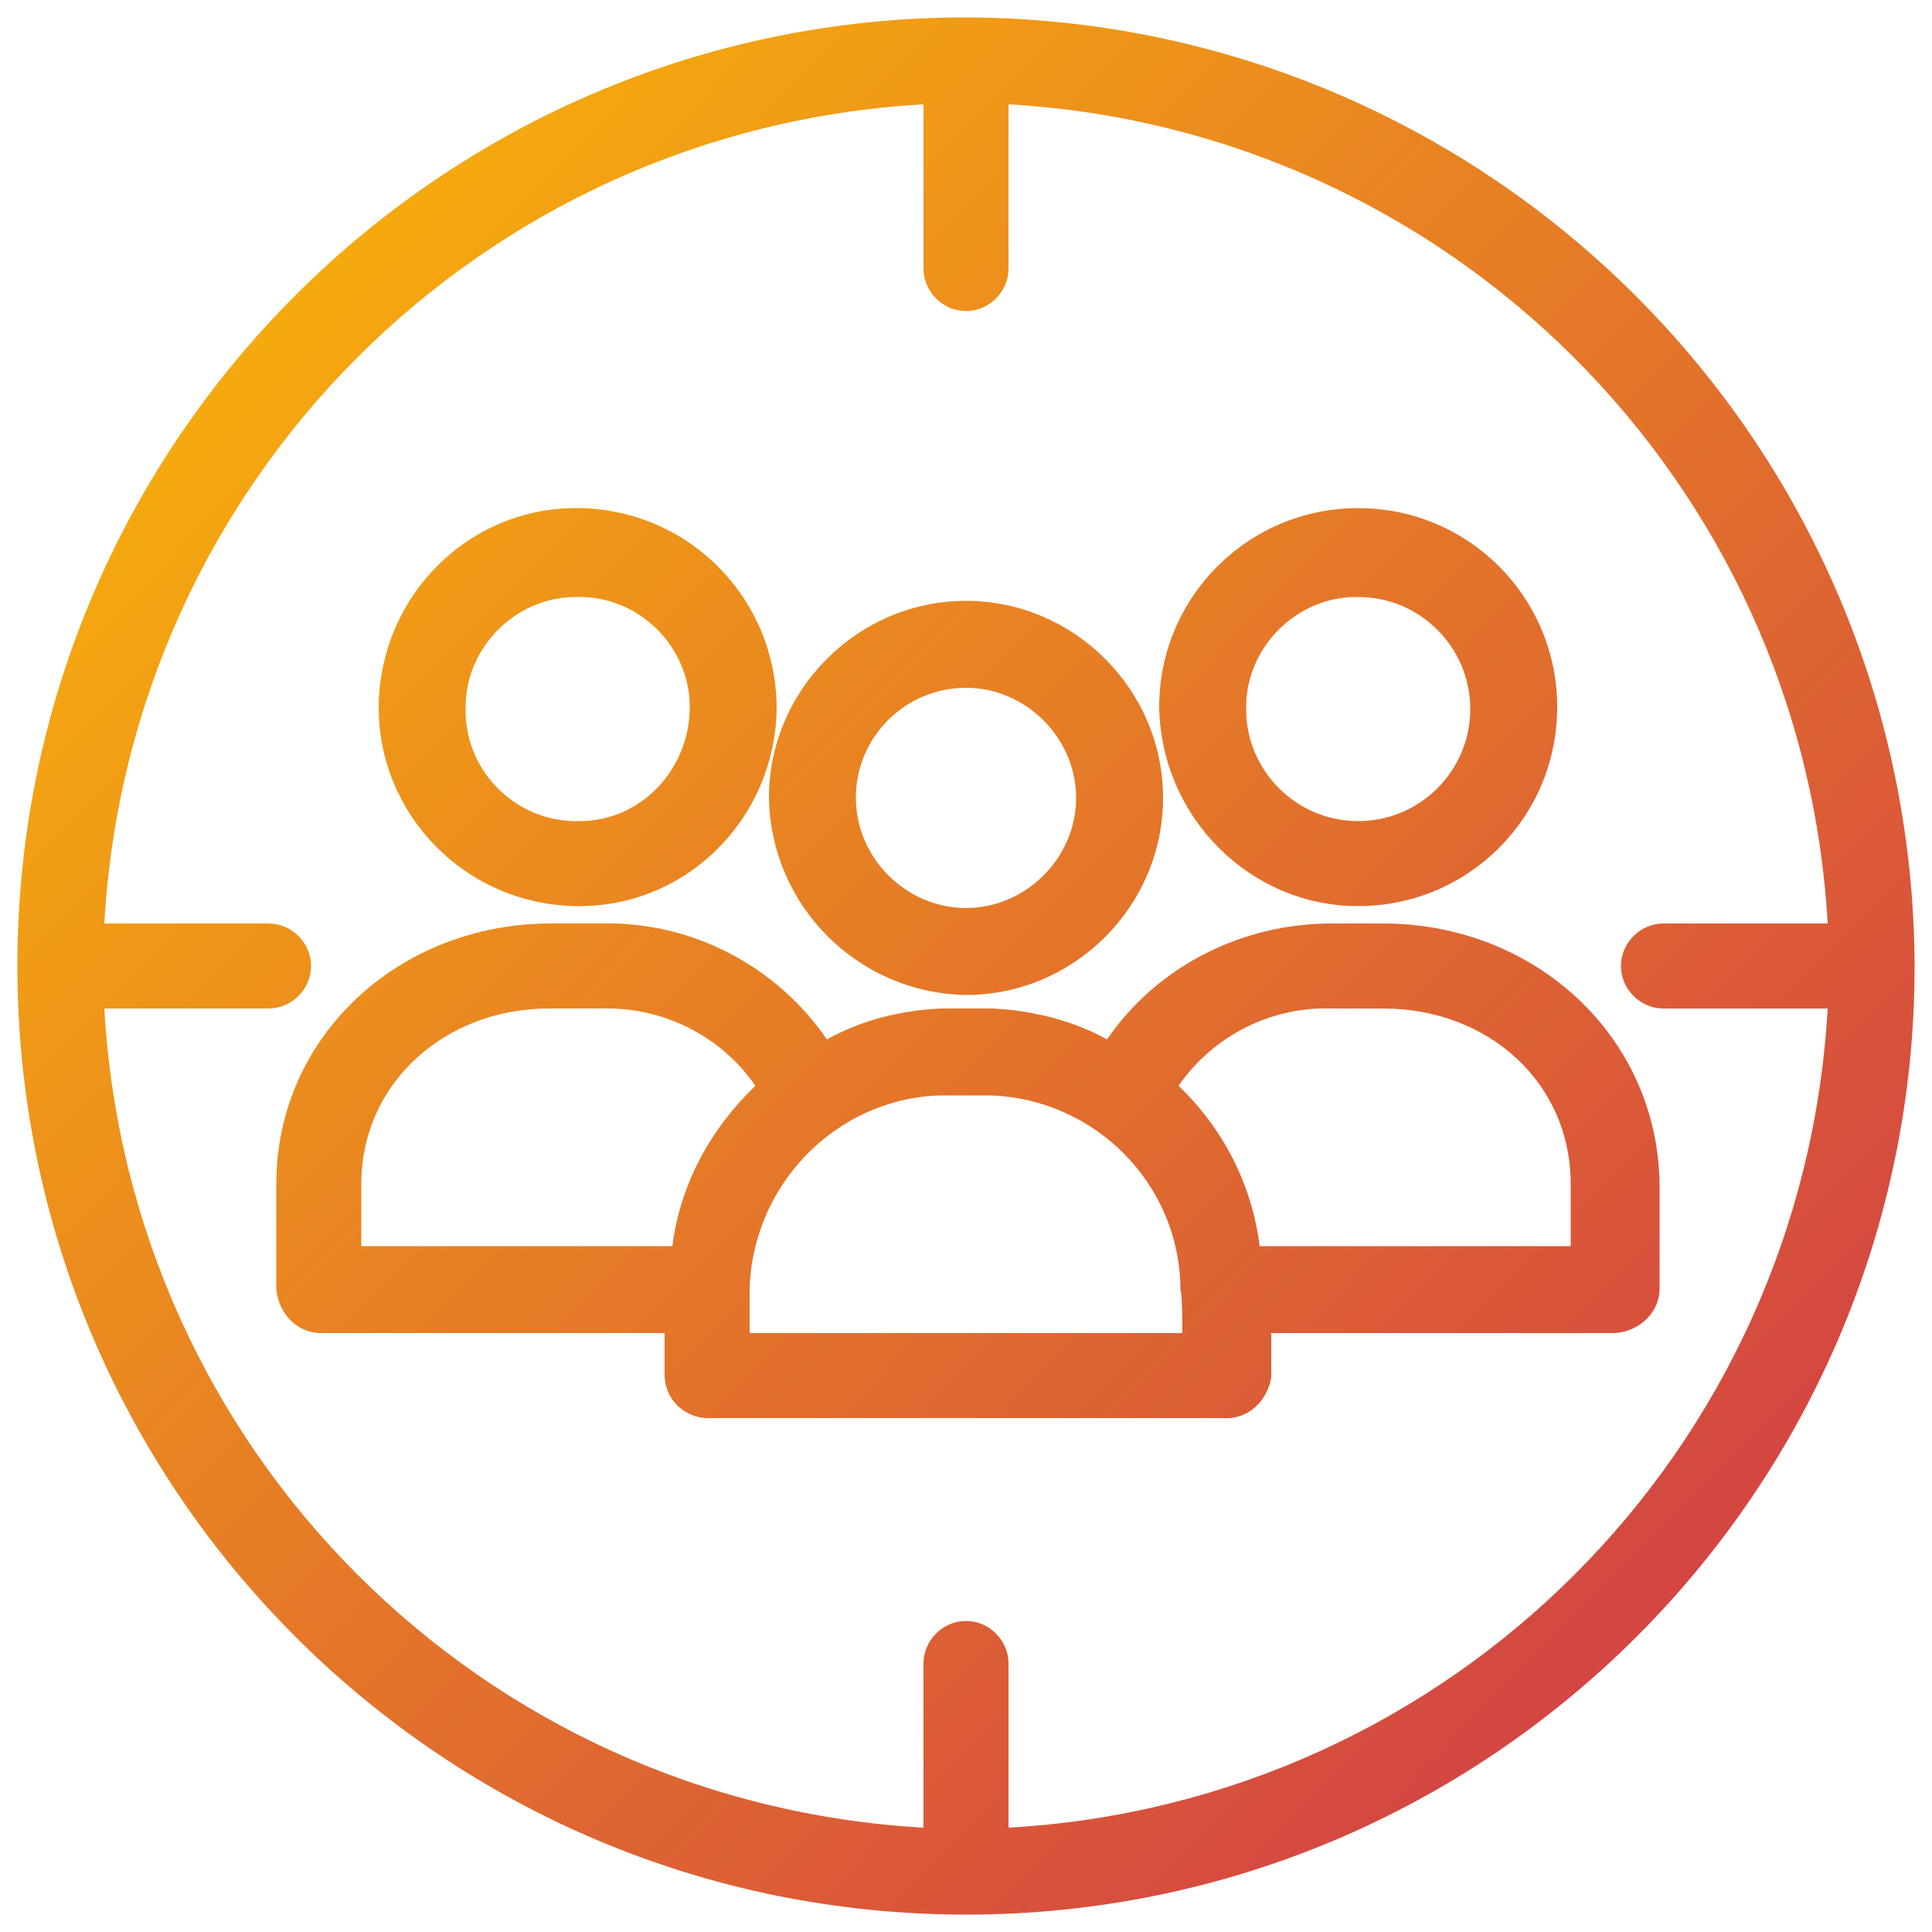
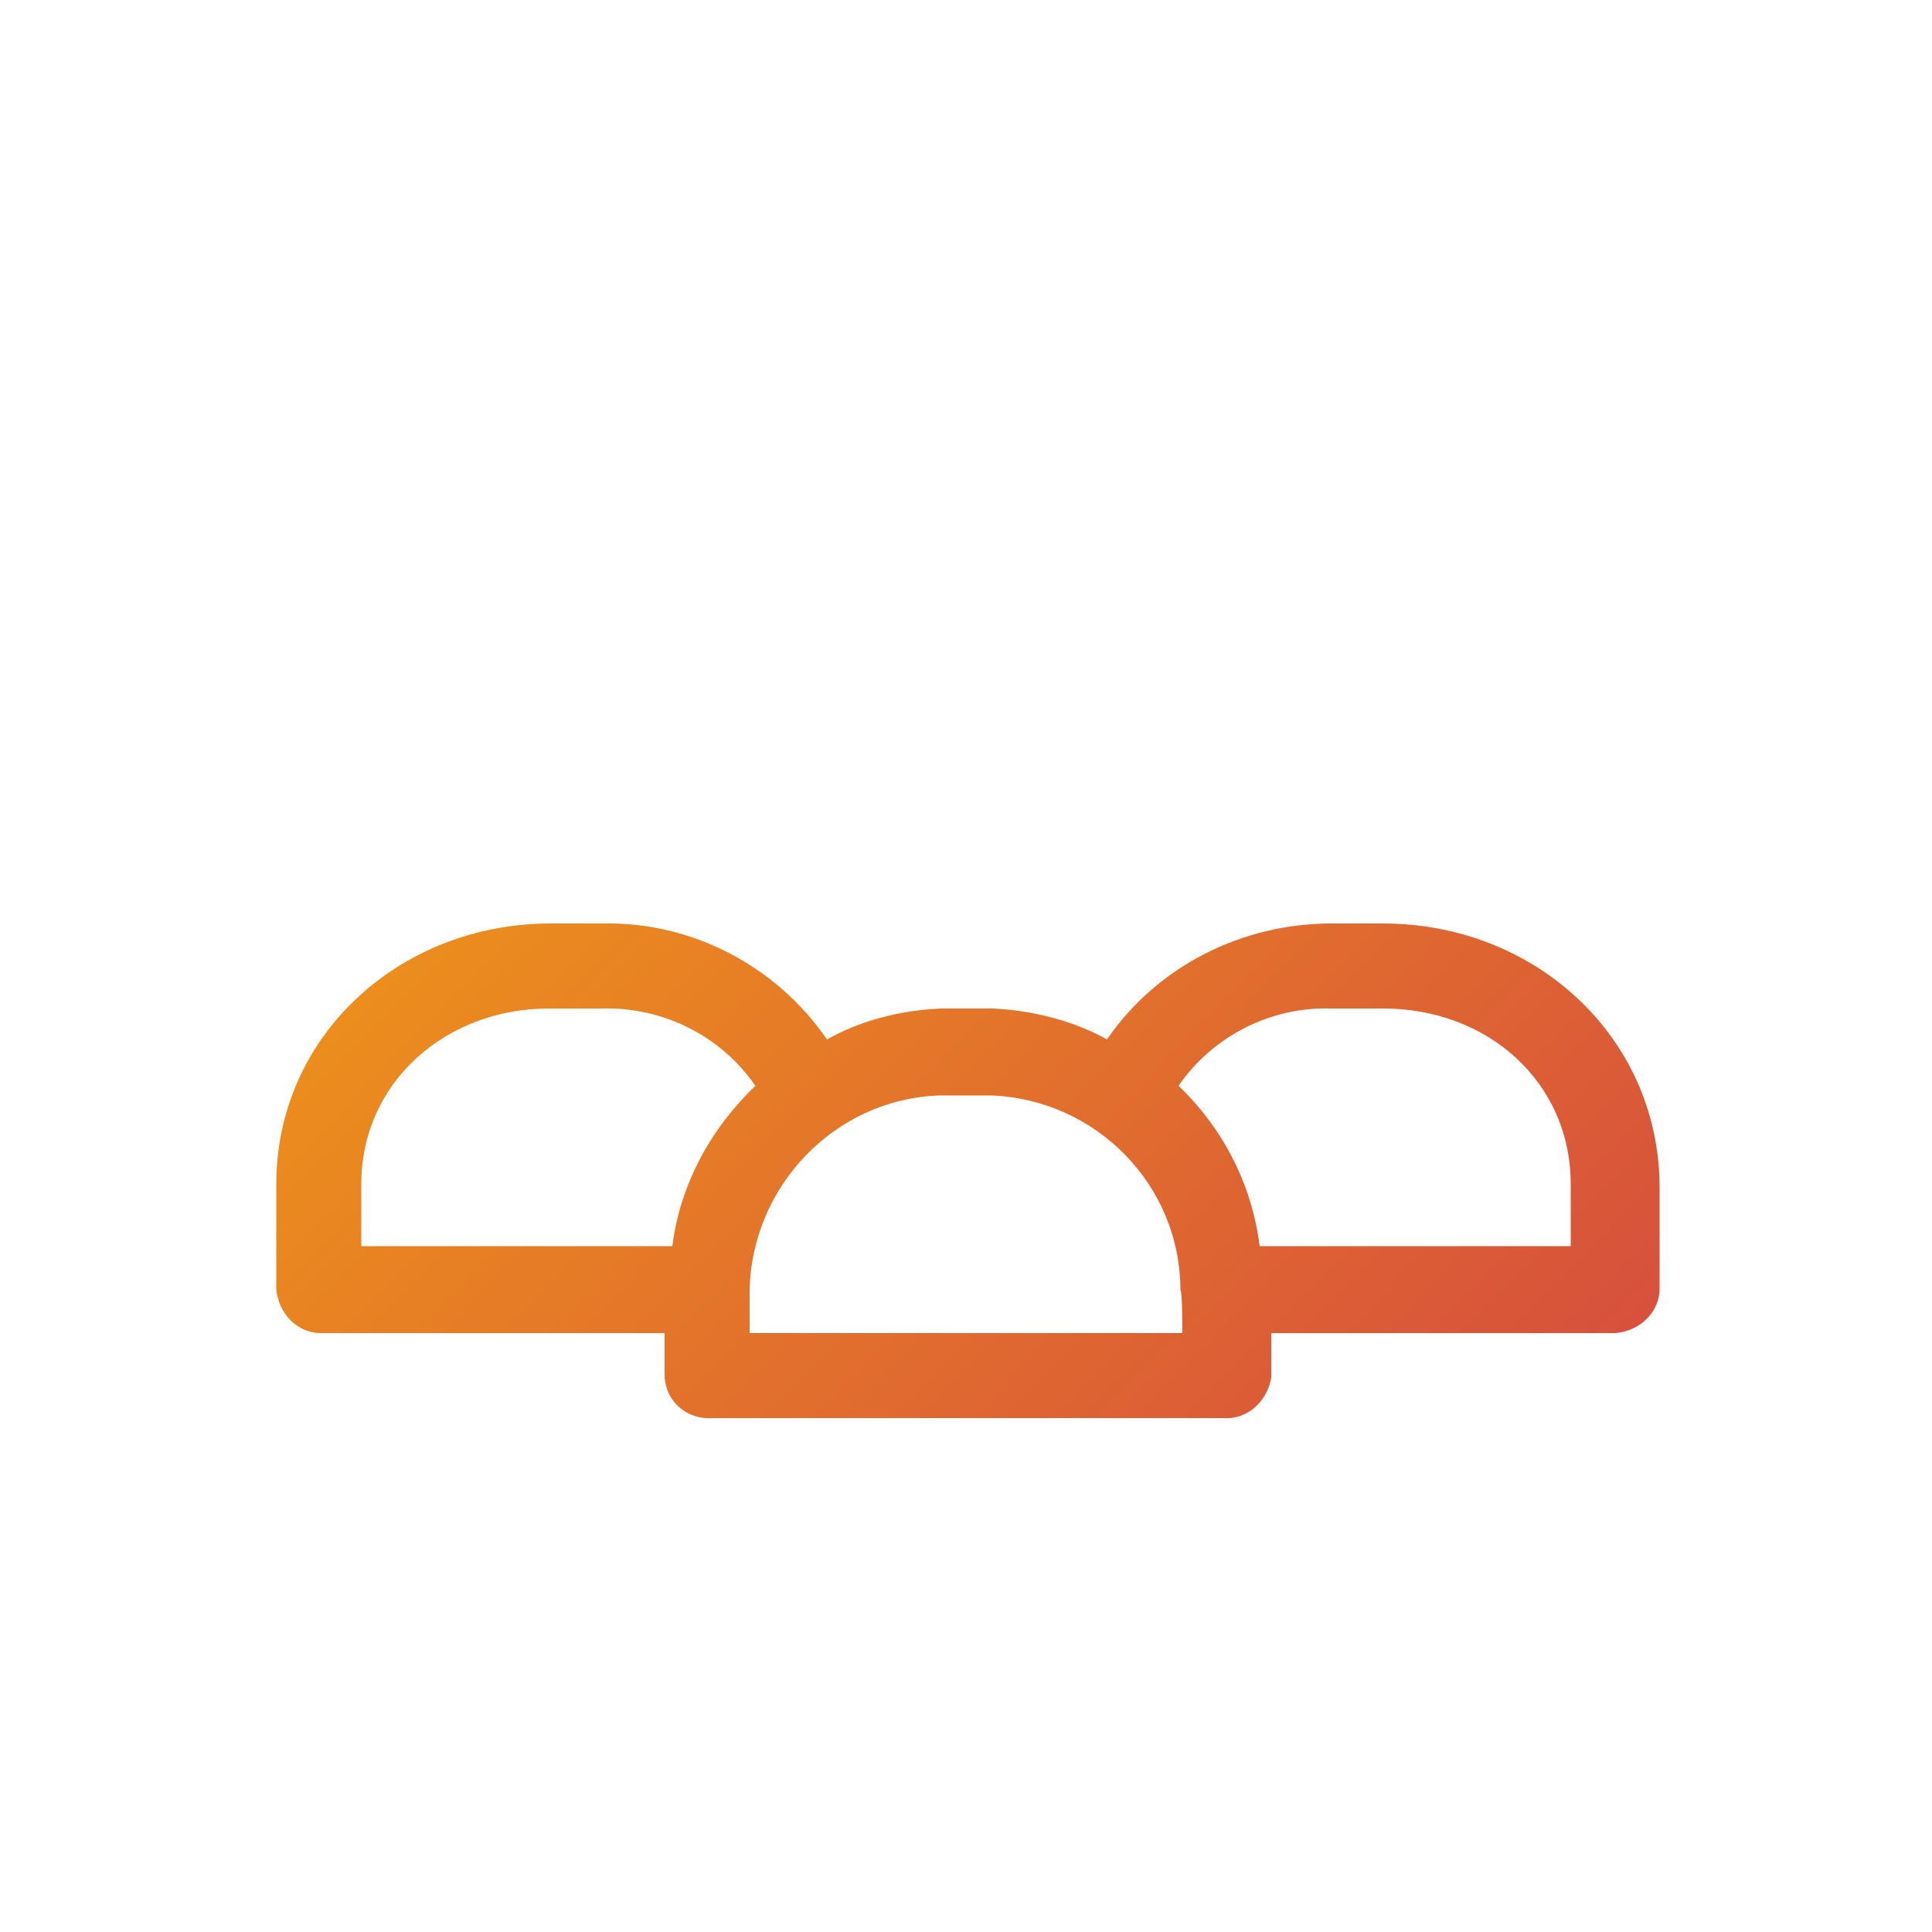
<svg xmlns="http://www.w3.org/2000/svg" id="Layer_1" x="0px" y="0px" viewBox="0 0 100 100" style="enable-background:new 0 0 100 100;" xml:space="preserve">
  <style type="text/css">	.st0{fill:url(#SVGID_1_);}	.st1{fill:url(#SVGID_00000131344627634070555870000017252163161277931182_);}	.st2{fill:url(#SVGID_00000085244794925636446170000012811928086862345093_);}	.st3{fill:url(#SVGID_00000131358806670279609780000012590168587896612789_);}	.st4{fill:url(#SVGID_00000173141940535049294100000007185039980283594895_);}</style>
  <g>
    <linearGradient id="SVGID_1_" gradientUnits="userSpaceOnUse" x1="-0.548" y1="110.31" x2="123.18" y2="-11.321" gradientTransform="matrix(1 0 0 -1 0 101.87)">
      <stop offset="0" style="stop-color:#FFC600" />
      <stop offset="1" style="stop-color:#C3155B" />
    </linearGradient>
-     <path class="st0" d="M50,51.5c5.6,0,10.2-4.6,10.2-10.2c0-5.6-4.6-10.2-10.2-10.2c-5.6,0-10.2,4.6-10.2,10.2  C39.9,46.9,44.4,51.4,50,51.5z M50,35.6c3.1,0,5.7,2.6,5.7,5.7c0,3.1-2.6,5.7-5.7,5.7s-5.7-2.6-5.7-5.7  C44.3,38.1,46.9,35.6,50,35.6z" />
    <linearGradient id="SVGID_00000020396732642855930170000015340156536540046517_" gradientUnits="userSpaceOnUse" x1="-10.746" y1="99.936" x2="112.982" y2="-21.695" gradientTransform="matrix(1 0 0 -1 0 101.87)">
      <stop offset="0" style="stop-color:#FFC600" />
      <stop offset="1" style="stop-color:#C3155B" />
    </linearGradient>
    <path style="fill:url(#SVGID_00000020396732642855930170000015340156536540046517_);" d="M71.6,47.8h-2.7c-4.6,0-9,2.2-11.6,6  c-1.8-1-3.9-1.5-5.9-1.6h-2.7c-2.1,0.1-4.1,0.6-5.9,1.6c-2.6-3.8-7-6.1-11.6-6h-2.7c-7.8,0-14.2,5.8-14.2,13.5v5.4  c0.1,1.3,1.1,2.3,2.3,2.3h17.8v2.3c0.1,1.3,1.2,2.2,2.5,2.1h26.4c1.3,0.1,2.3-0.9,2.5-2.1V69h17.8c1.3-0.1,2.3-1.1,2.3-2.3v-5.4  C85.8,53.6,79.4,47.8,71.6,47.8z M34.8,64.5H18.7v-3.2c0-5.3,4.4-9.1,9.7-9.1h2.7c3.2-0.1,6.2,1.4,8,4  C36.8,58.4,35.2,61.3,34.8,64.5z M61.2,69H38.8v-2.2c0.1-5.4,4.4-9.9,9.8-10.1h2.7c5.4,0.2,9.8,4.6,9.8,10.1  C61.2,66.8,61.2,69,61.2,69z M81.3,64.5H65.2c-0.4-3.2-1.9-6.1-4.2-8.3c1.8-2.6,4.8-4.1,7.9-4h2.7c5.4,0,9.7,3.8,9.7,9.1V64.5z" />
    <linearGradient id="SVGID_00000076604309718439054360000004743588615982732185_" gradientUnits="userSpaceOnUse" x1="11.781" y1="122.851" x2="135.508" y2="1.22" gradientTransform="matrix(1 0 0 -1 0 101.87)">
      <stop offset="0" style="stop-color:#FFC600" />
      <stop offset="1" style="stop-color:#C3155B" />
    </linearGradient>
-     <path style="fill:url(#SVGID_00000076604309718439054360000004743588615982732185_);" d="M70.3,46.9c5.7,0,10.3-4.6,10.3-10.3  S76,26.3,70.3,26.3c-5.7,0-10.3,4.6-10.3,10.3C60.1,42.3,64.7,46.9,70.3,46.9z M64.5,36.6c0-3.1,2.6-5.7,5.7-5.7c0,0,0.1,0,0.1,0  c3.2,0,5.8,2.6,5.8,5.8c0,3.2-2.6,5.8-5.8,5.8c-3.2,0-5.8-2.6-5.8-5.8C64.5,36.7,64.5,36.6,64.5,36.6z" />
    <linearGradient id="SVGID_00000004547611084315899050000001952532900188282007_" gradientUnits="userSpaceOnUse" x1="-8.104" y1="102.623" x2="115.624" y2="-19.007" gradientTransform="matrix(1 0 0 -1 0 101.87)">
      <stop offset="0" style="stop-color:#FFC600" />
      <stop offset="1" style="stop-color:#C3155B" />
    </linearGradient>
-     <path style="fill:url(#SVGID_00000004547611084315899050000001952532900188282007_);" d="M29.8,46.9c5.7,0.1,10.3-4.5,10.4-10.2  C40.2,31,35.7,26.4,30,26.3c-5.7-0.1-10.3,4.5-10.4,10.2c0,0,0,0.1,0,0.1C19.6,42.2,24.1,46.8,29.8,46.9z M24.1,36.6  c0-3.1,2.6-5.7,5.7-5.7c3.2-0.1,5.9,2.5,5.9,5.7s-2.5,5.9-5.7,5.9c-3.2,0.1-5.9-2.5-5.9-5.7C24.1,36.7,24.1,36.7,24.1,36.6z" />
    <linearGradient id="SVGID_00000159467551251411846940000010568696696441382061_" gradientUnits="userSpaceOnUse" x1="-4.937" y1="105.844" x2="118.791" y2="-15.786" gradientTransform="matrix(1 0 0 -1 0 101.87)">
      <stop offset="0" style="stop-color:#FFC600" />
      <stop offset="1" style="stop-color:#C3155B" />
    </linearGradient>
-     <path style="fill:url(#SVGID_00000159467551251411846940000010568696696441382061_);" d="M50,0.9C22.9,0.9,0.9,22.9,0.9,50  c0,27.1,22,49.1,49.1,49.1c27.1,0,49.1-22,49.1-49.1C99,22.9,77.1,1,50,0.9z M52.2,94.6v-8.5c0-1.2-1-2.2-2.2-2.2s-2.2,1-2.2,2.2  v8.5C24.9,93.3,6.7,75.1,5.4,52.2h8.5c1.2,0,2.2-1,2.2-2.2c0-1.2-1-2.2-2.2-2.2H5.4C6.7,24.9,24.9,6.7,47.8,5.4v8.5  c0,1.2,1,2.2,2.2,2.2c1.2,0,2.2-1,2.2-2.2V5.4c22.8,1.3,41.1,19.5,42.4,42.4h-8.5c-1.2,0-2.2,1-2.2,2.2c0,1.2,1,2.2,2.2,2.2h8.5  C93.3,75.1,75.1,93.3,52.2,94.6z" />
  </g>
</svg>